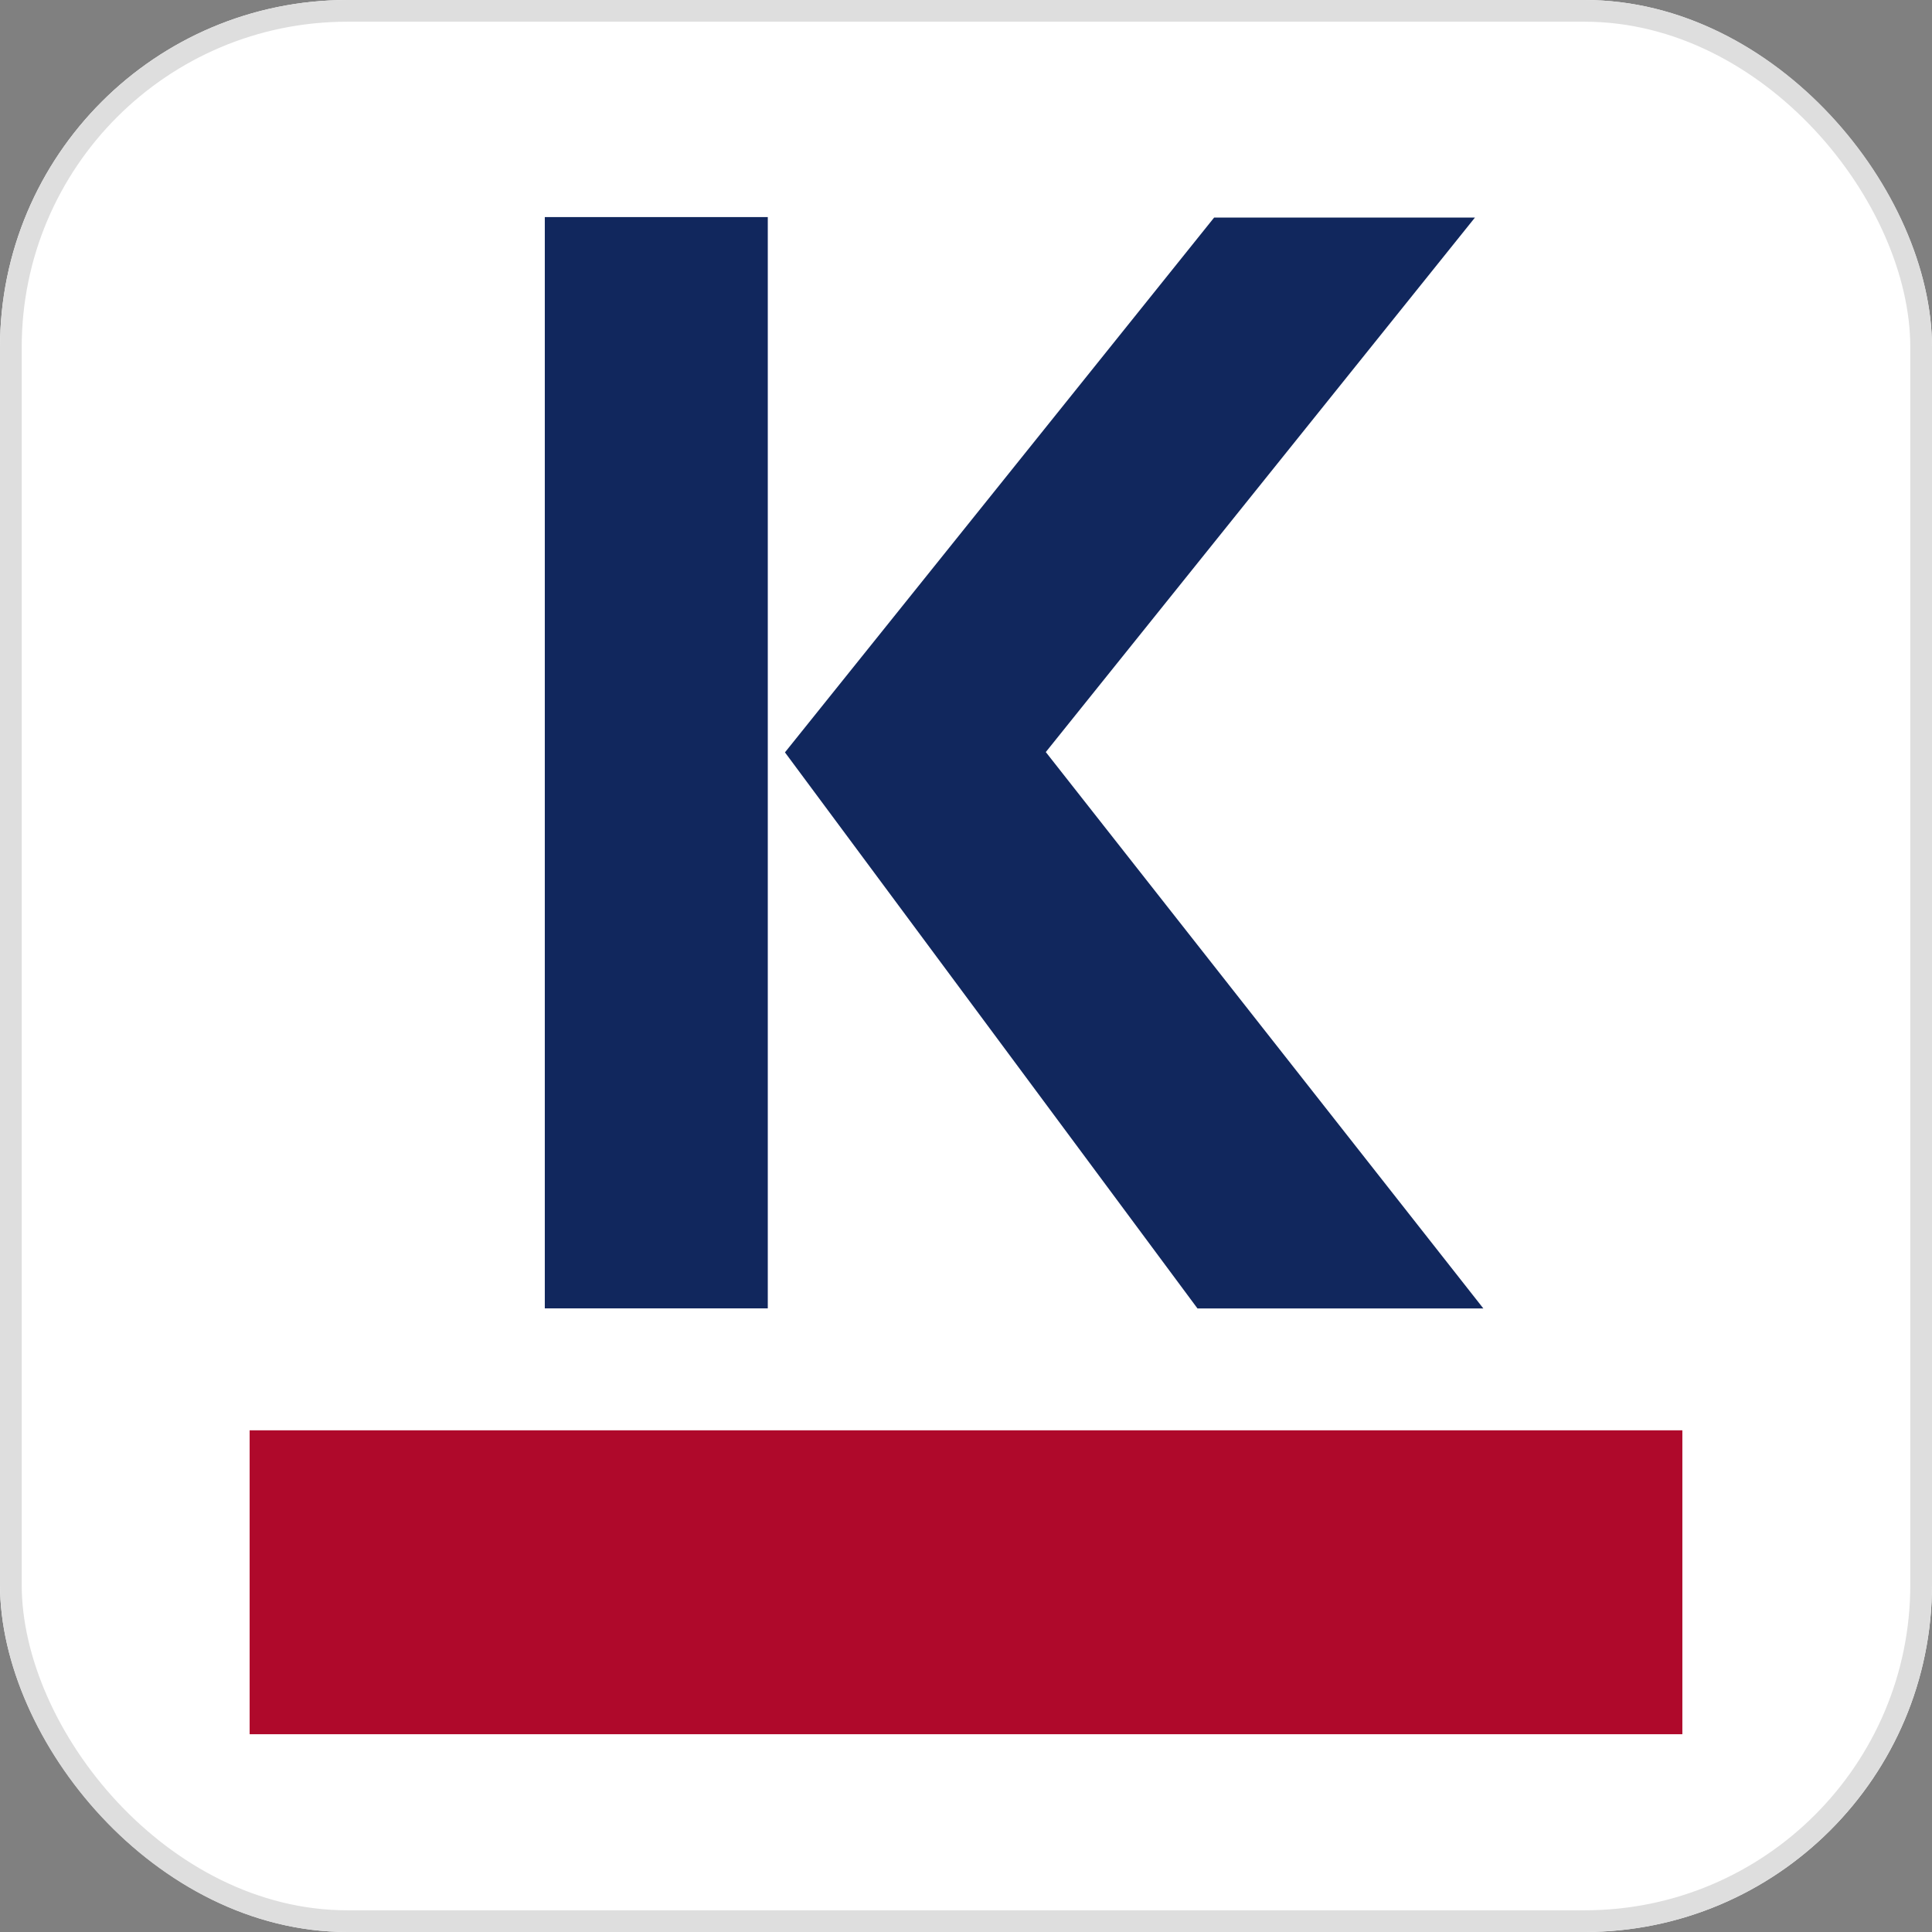
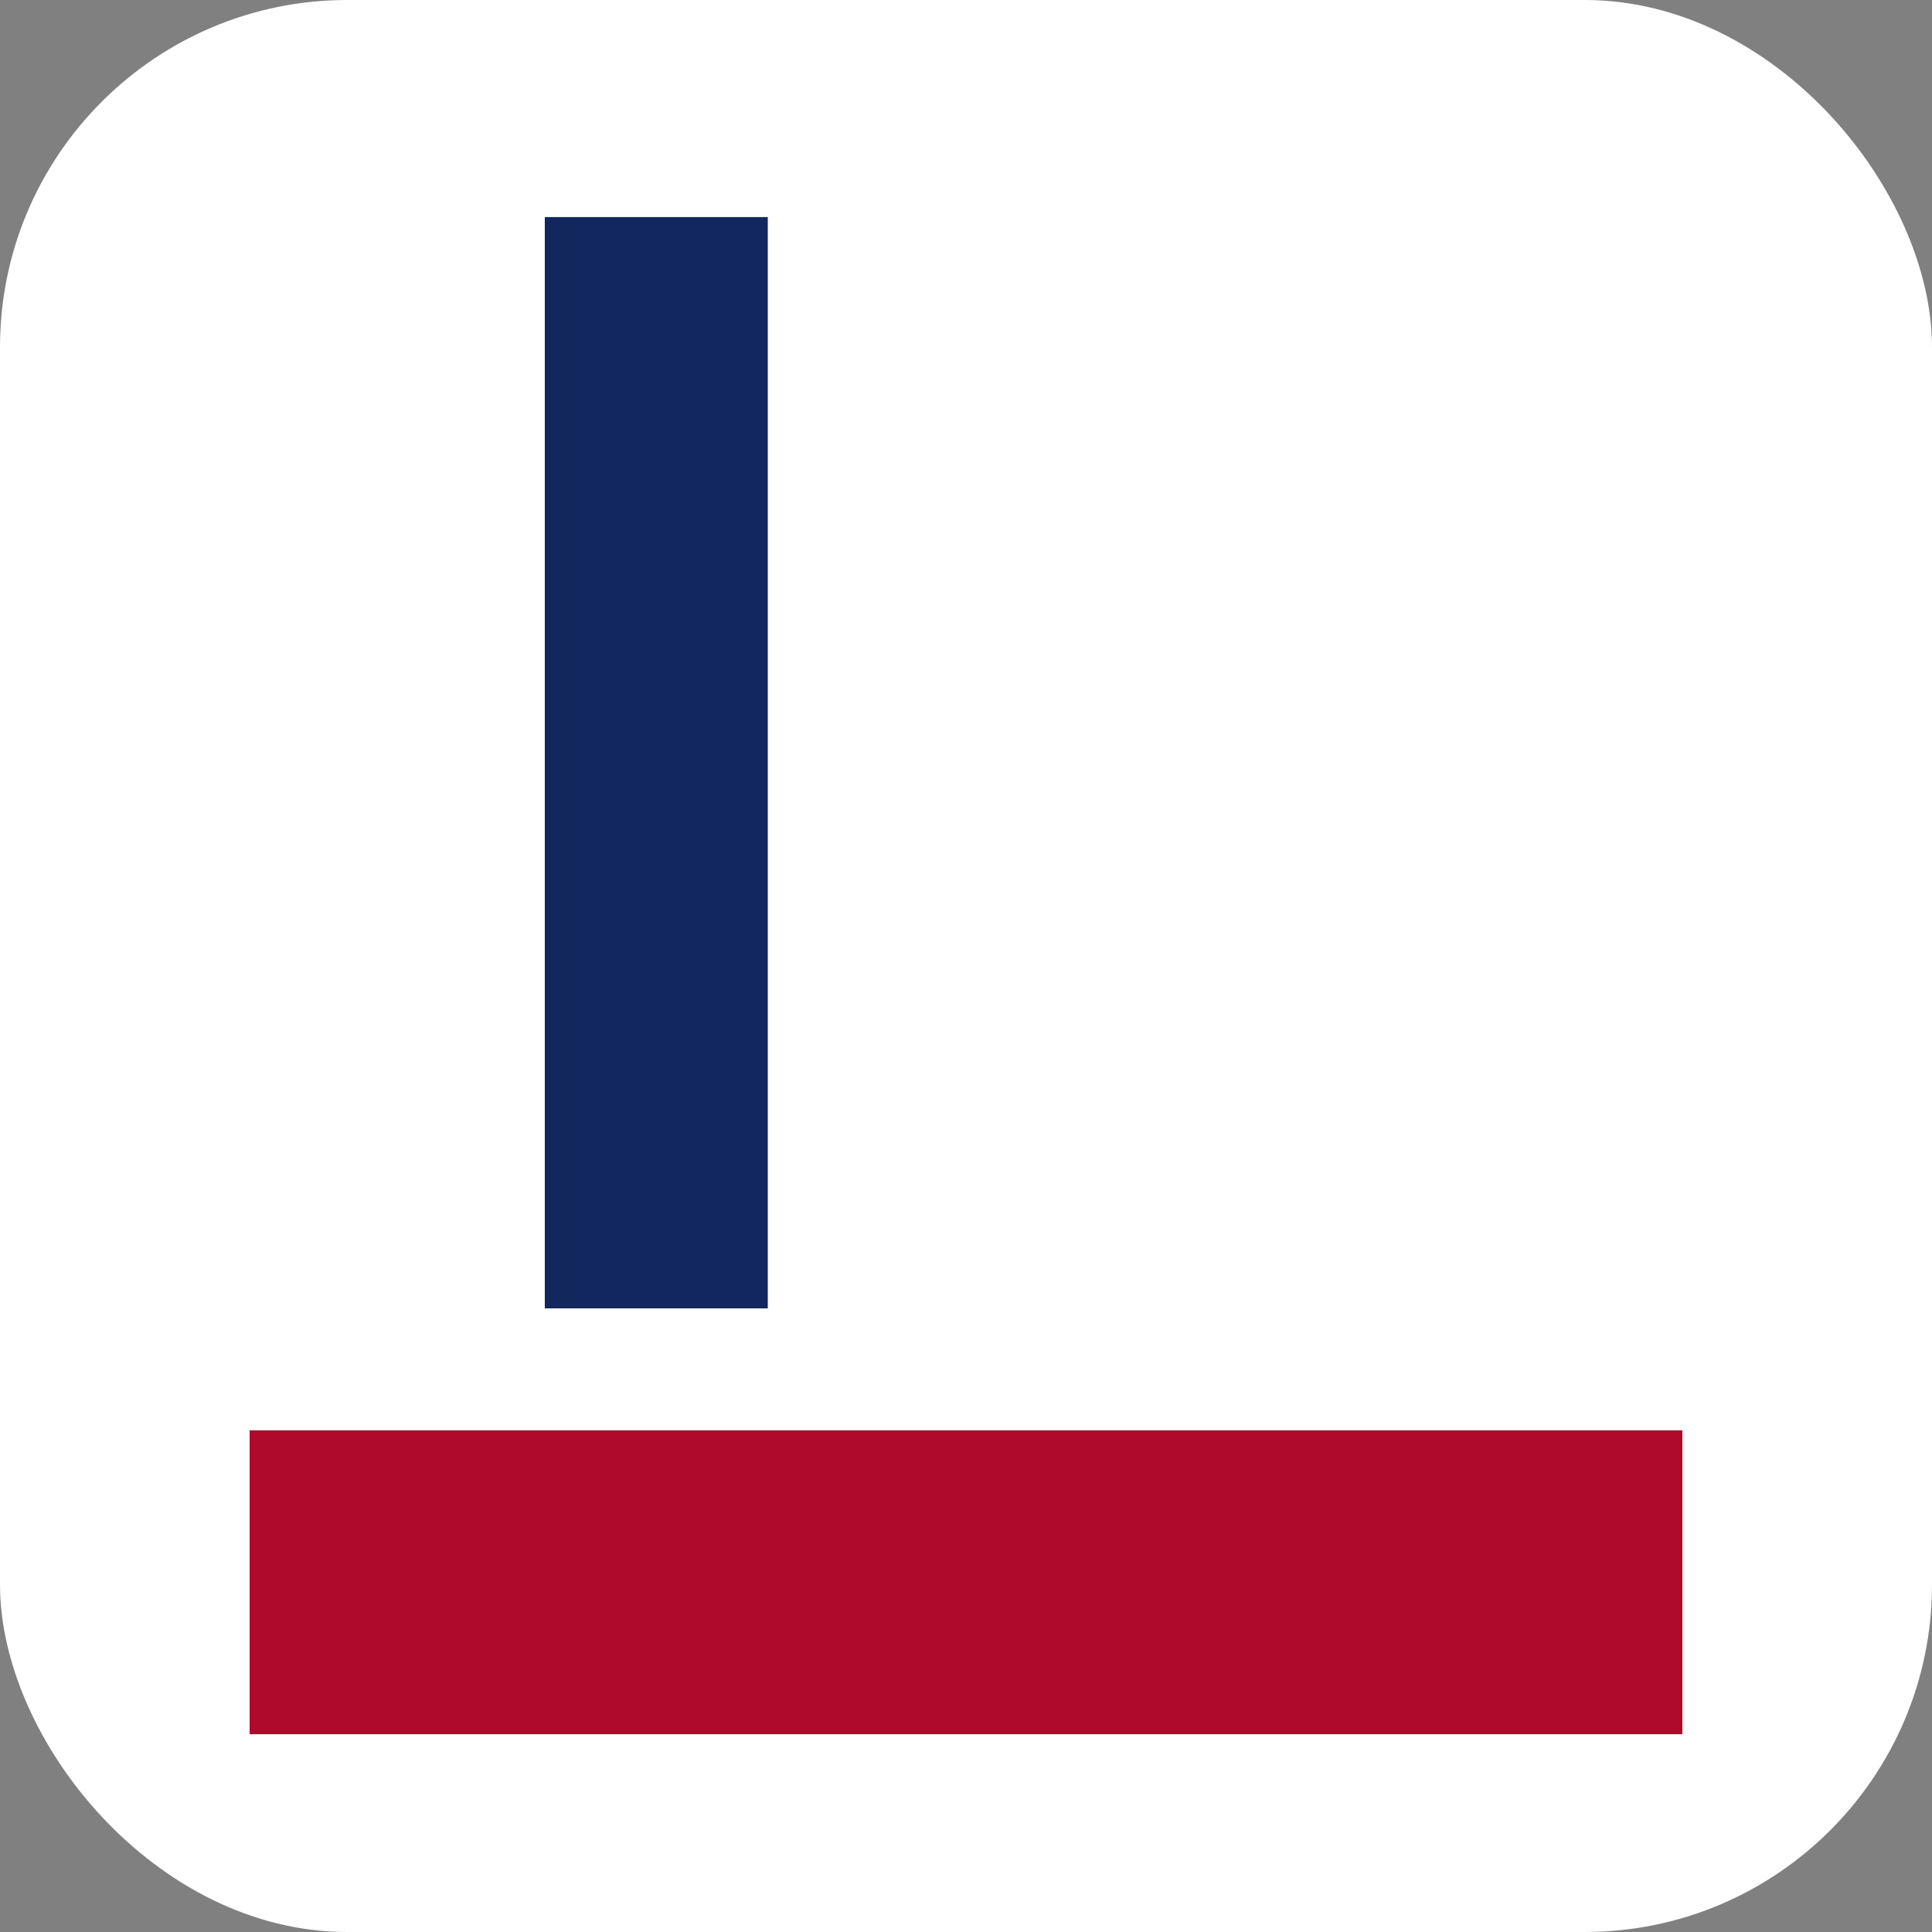
<svg xmlns="http://www.w3.org/2000/svg" width="89" height="89" viewBox="0 0 89 89">
  <rect x="0" y="0" width="89" height="89" fill="#808080" stroke="none" />
  <g id="Groupe_4623" data-name="Groupe 4623" transform="translate(-0.5)">
    <g id="Rectangle_2624" data-name="Rectangle 2624" transform="translate(0.5)" fill="#fff" stroke="#dedede" stroke-width="1">
      <rect width="89" height="89" rx="16" stroke="none" />
-       <rect x="0.5" y="0.5" width="88" height="88" rx="15.5" fill="none" />
    </g>
    <g id="Groupe_4621" data-name="Groupe 4621" transform="translate(12 10)">
      <g id="Groupe_4622" data-name="Groupe 4622" transform="translate(13.597)">
        <rect id="Rectangle_2622" data-name="Rectangle 2622" width="10.272" height="50.272" fill="#11275d" />
-         <path id="Tracé_5606" data-name="Tracé 5606" d="M-264.915,741.458l19.771-24.637h12.015l-19.77,24.623,20.157,25.631h-13.169Z" transform="translate(275.978 -716.799)" fill="#11275d" />
      </g>
      <rect id="Rectangle_2623" data-name="Rectangle 2623" width="66" height="14" transform="translate(0 55.889)" fill="#af092b" />
    </g>
  </g>
</svg>